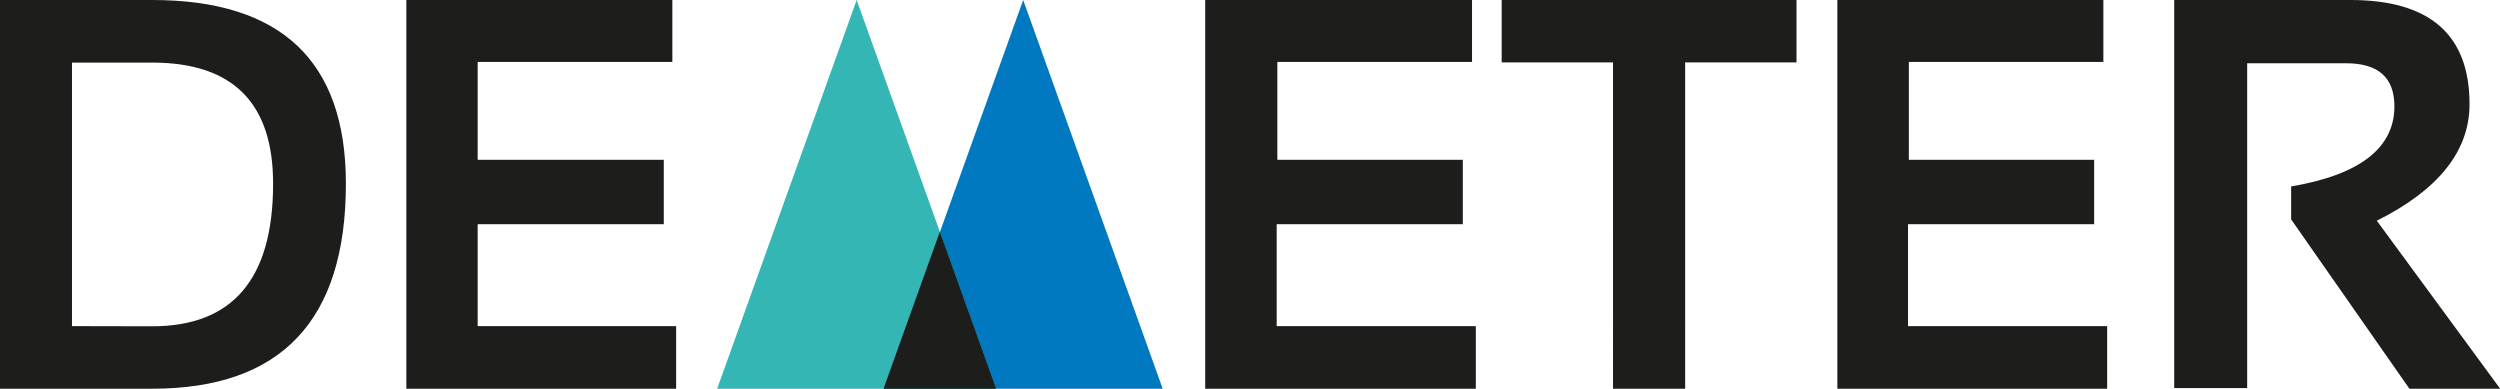
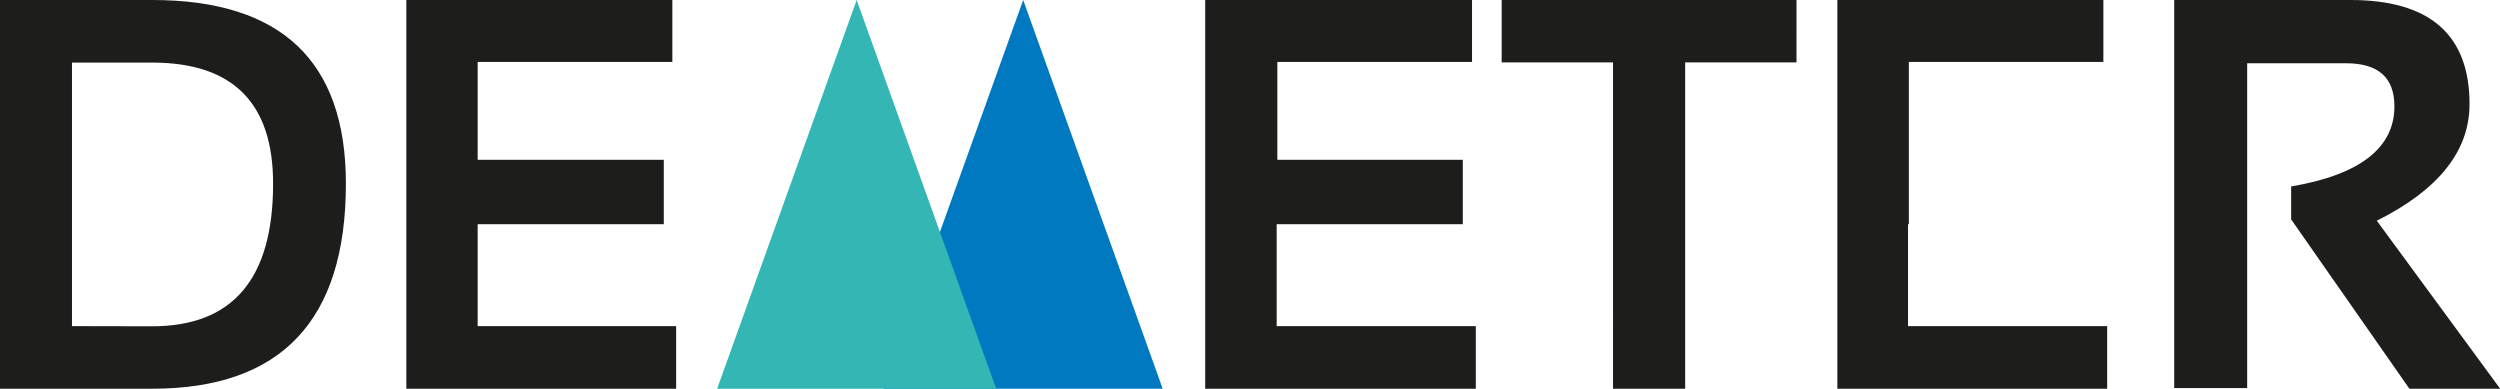
<svg xmlns="http://www.w3.org/2000/svg" viewBox="0 0 151.78 23.6">
  <defs>
    <style>.cls-1{fill:#1d1d1b;}.cls-2{fill:#0079c0;}.cls-3{fill:#34b6b5;}</style>
  </defs>
  <title>Fichier 1</title>
  <g id="Calque_2" data-name="Calque 2">
    <g id="Layer_1" data-name="Layer 1">
-       <path class="cls-1" d="M136.43,23.56V3.84h6q2.94,0,2.94,2.61c0,2.53-2.09,4.16-6.27,4.87v2l7.18,10.28h5.51L144.3,13.4q5.63-2.81,5.63-7.08Q149.93,0,142.7,0H132V23.56ZM111.55,0V23.6h16.38V19.8H115.84V13.61h11.3V9.7H115.89V3.76H127.7V0ZM91.17,0V3.79h6.76V23.6h4.38V3.79h6.76V0Zm-18,0V23.6H89.6V19.8H77.51V13.61h11.3V9.7H77.55V3.76H89.37V0ZM24.67,0V23.6H41.05V19.8H29V13.61h11.3V9.7H29V3.76H40.82V0ZM9.24,23.6Q21,23.6,21,11.15,21,0,9.24,0H0V23.6ZM4.37,19.8v-16H9.24q7.35,0,7.34,7.36,0,8.65-7.34,8.65Z" />
+       <path class="cls-1" d="M136.43,23.56V3.84h6q2.94,0,2.94,2.61c0,2.53-2.09,4.16-6.27,4.87v2l7.18,10.28h5.51L144.3,13.4q5.63-2.81,5.63-7.08Q149.93,0,142.7,0H132V23.56ZM111.55,0V23.6h16.38V19.8H115.84V13.61h11.3H115.89V3.76H127.7V0ZM91.17,0V3.79h6.76V23.6h4.38V3.79h6.76V0Zm-18,0V23.6H89.6V19.8H77.51V13.61h11.3V9.7H77.55V3.76H89.37V0ZM24.67,0V23.6H41.05V19.8H29V13.61h11.3V9.7H29V3.76H40.82V0ZM9.24,23.6Q21,23.6,21,11.15,21,0,9.24,0H0V23.6ZM4.37,19.8v-16H9.24q7.35,0,7.34,7.36,0,8.65-7.34,8.65Z" />
      <polygon class="cls-2" points="70.59 23.6 53.65 23.6 62.12 0 70.59 23.6" />
      <polygon class="cls-3" points="60.48 23.6 43.54 23.6 52.01 0 60.48 23.6" />
-       <polygon class="cls-1" points="57.06 14.07 53.64 23.6 60.48 23.6 57.06 14.07" />
    </g>
  </g>
</svg>